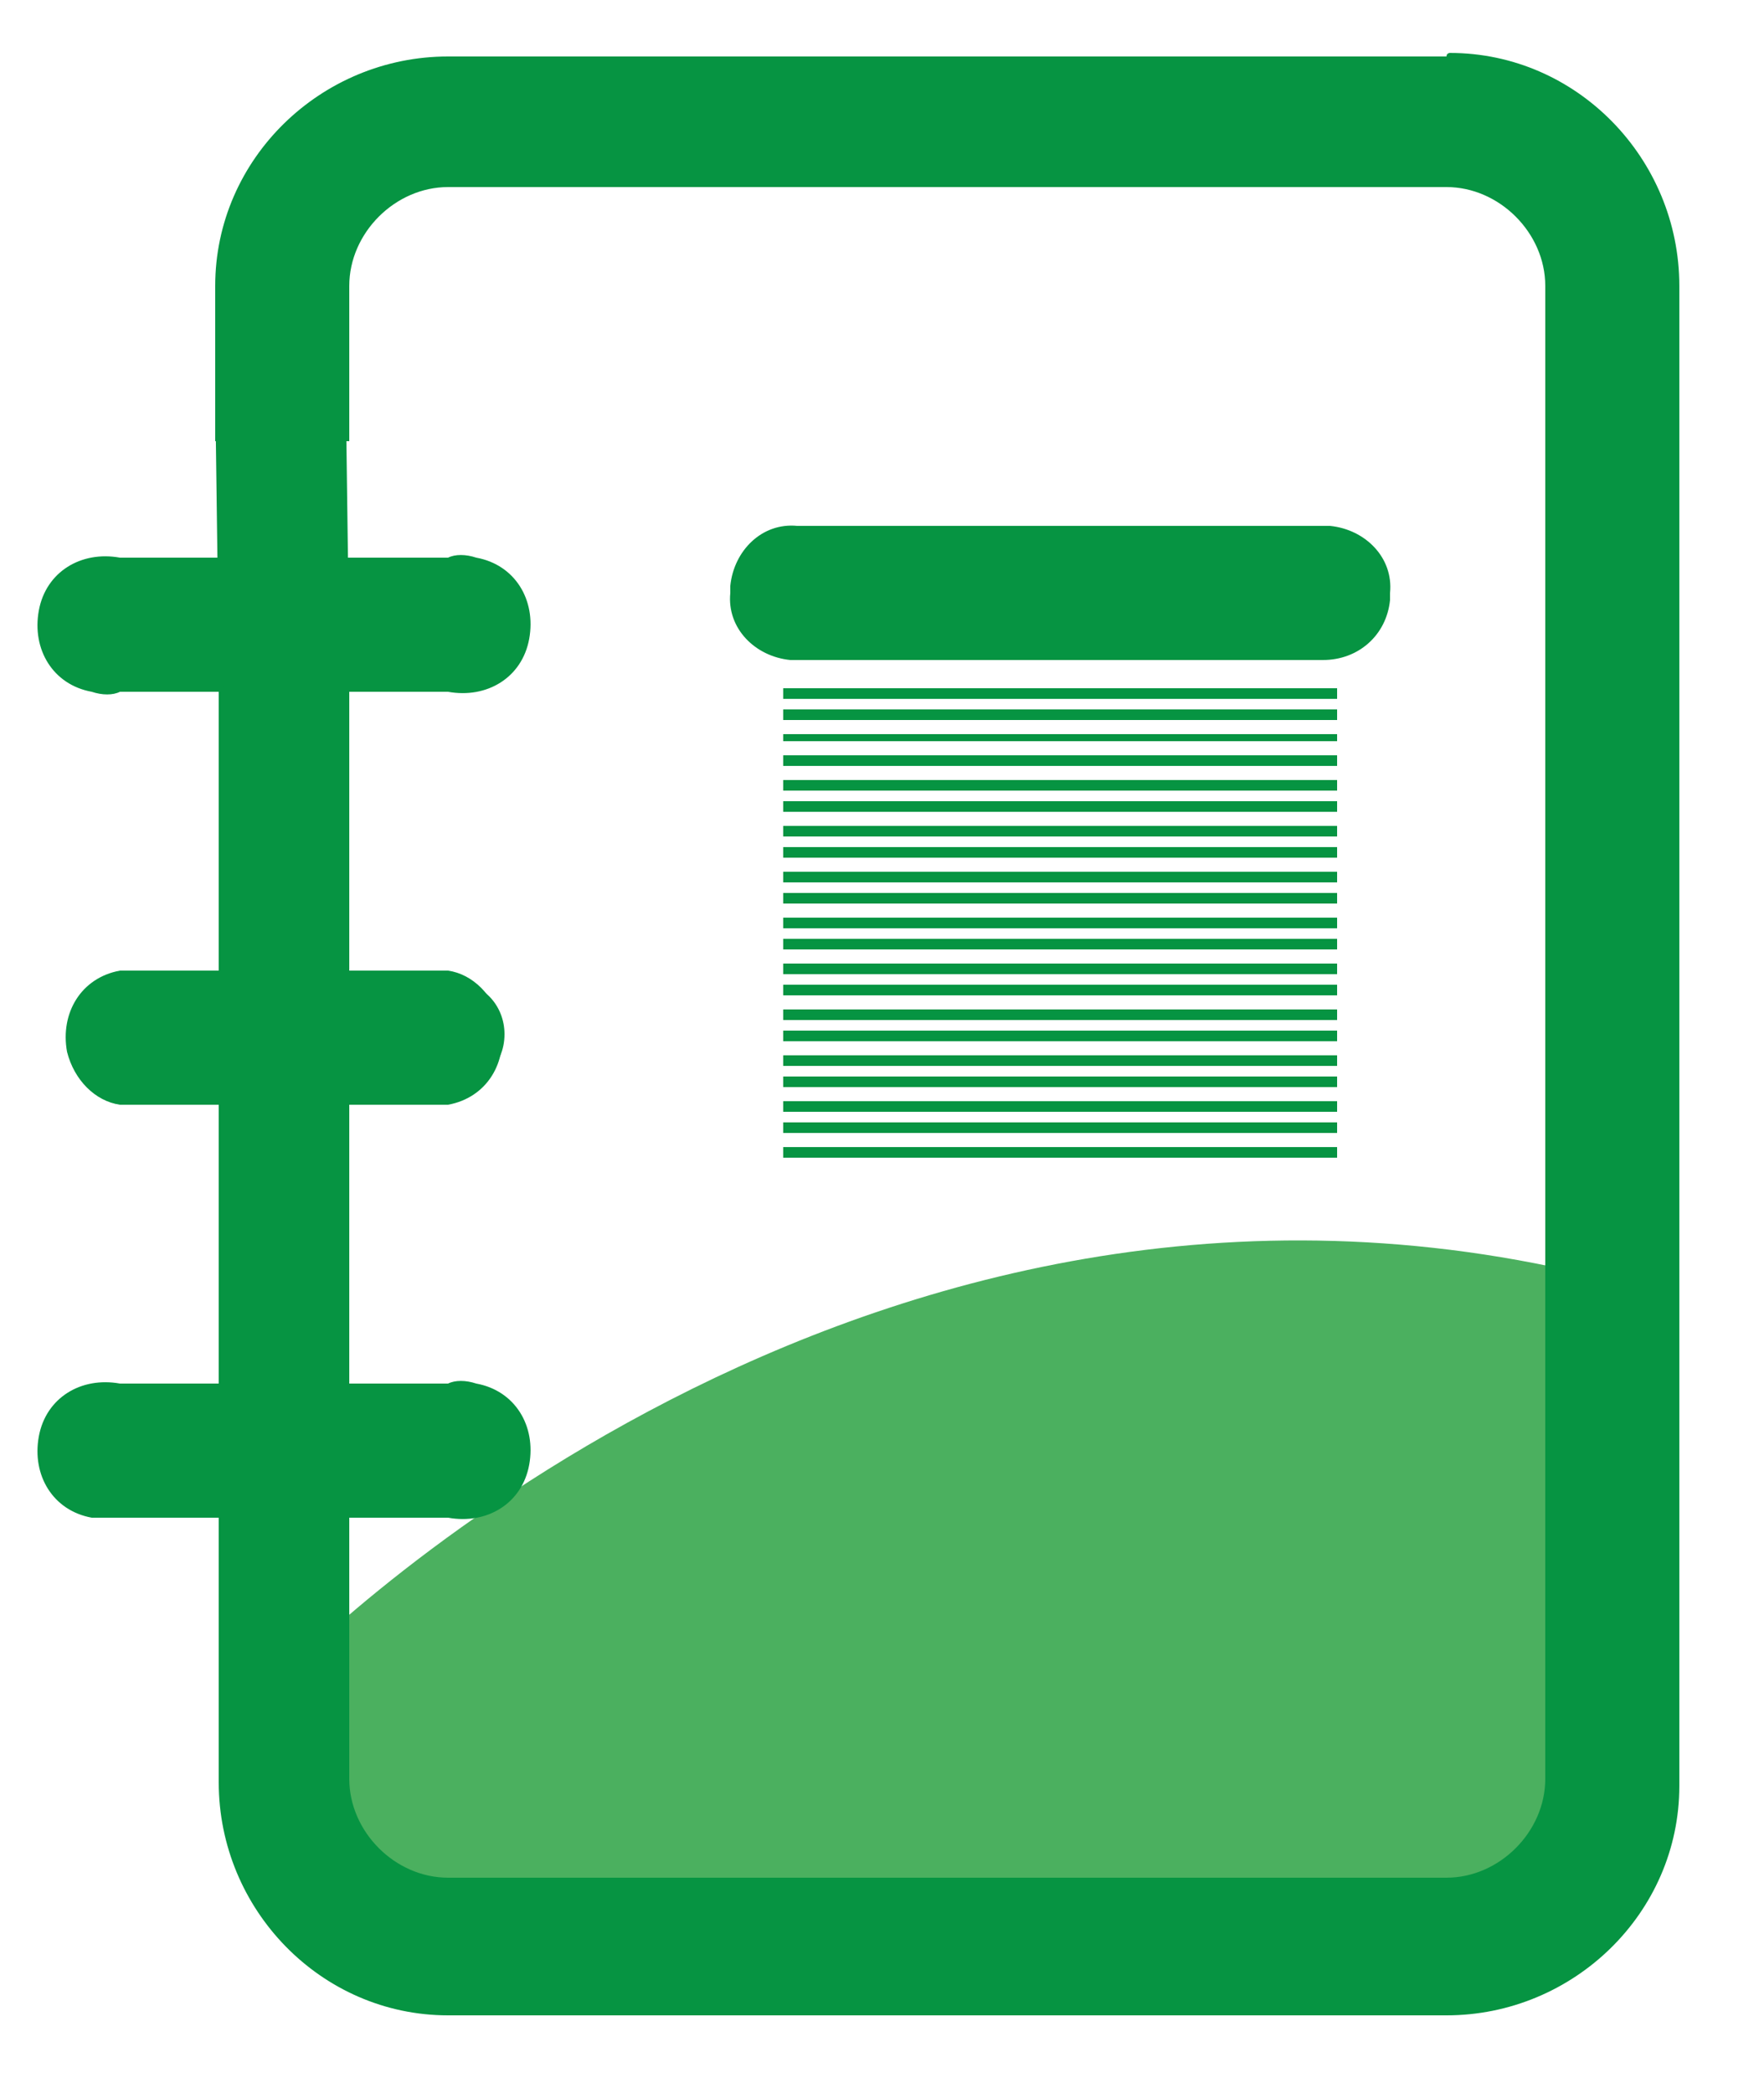
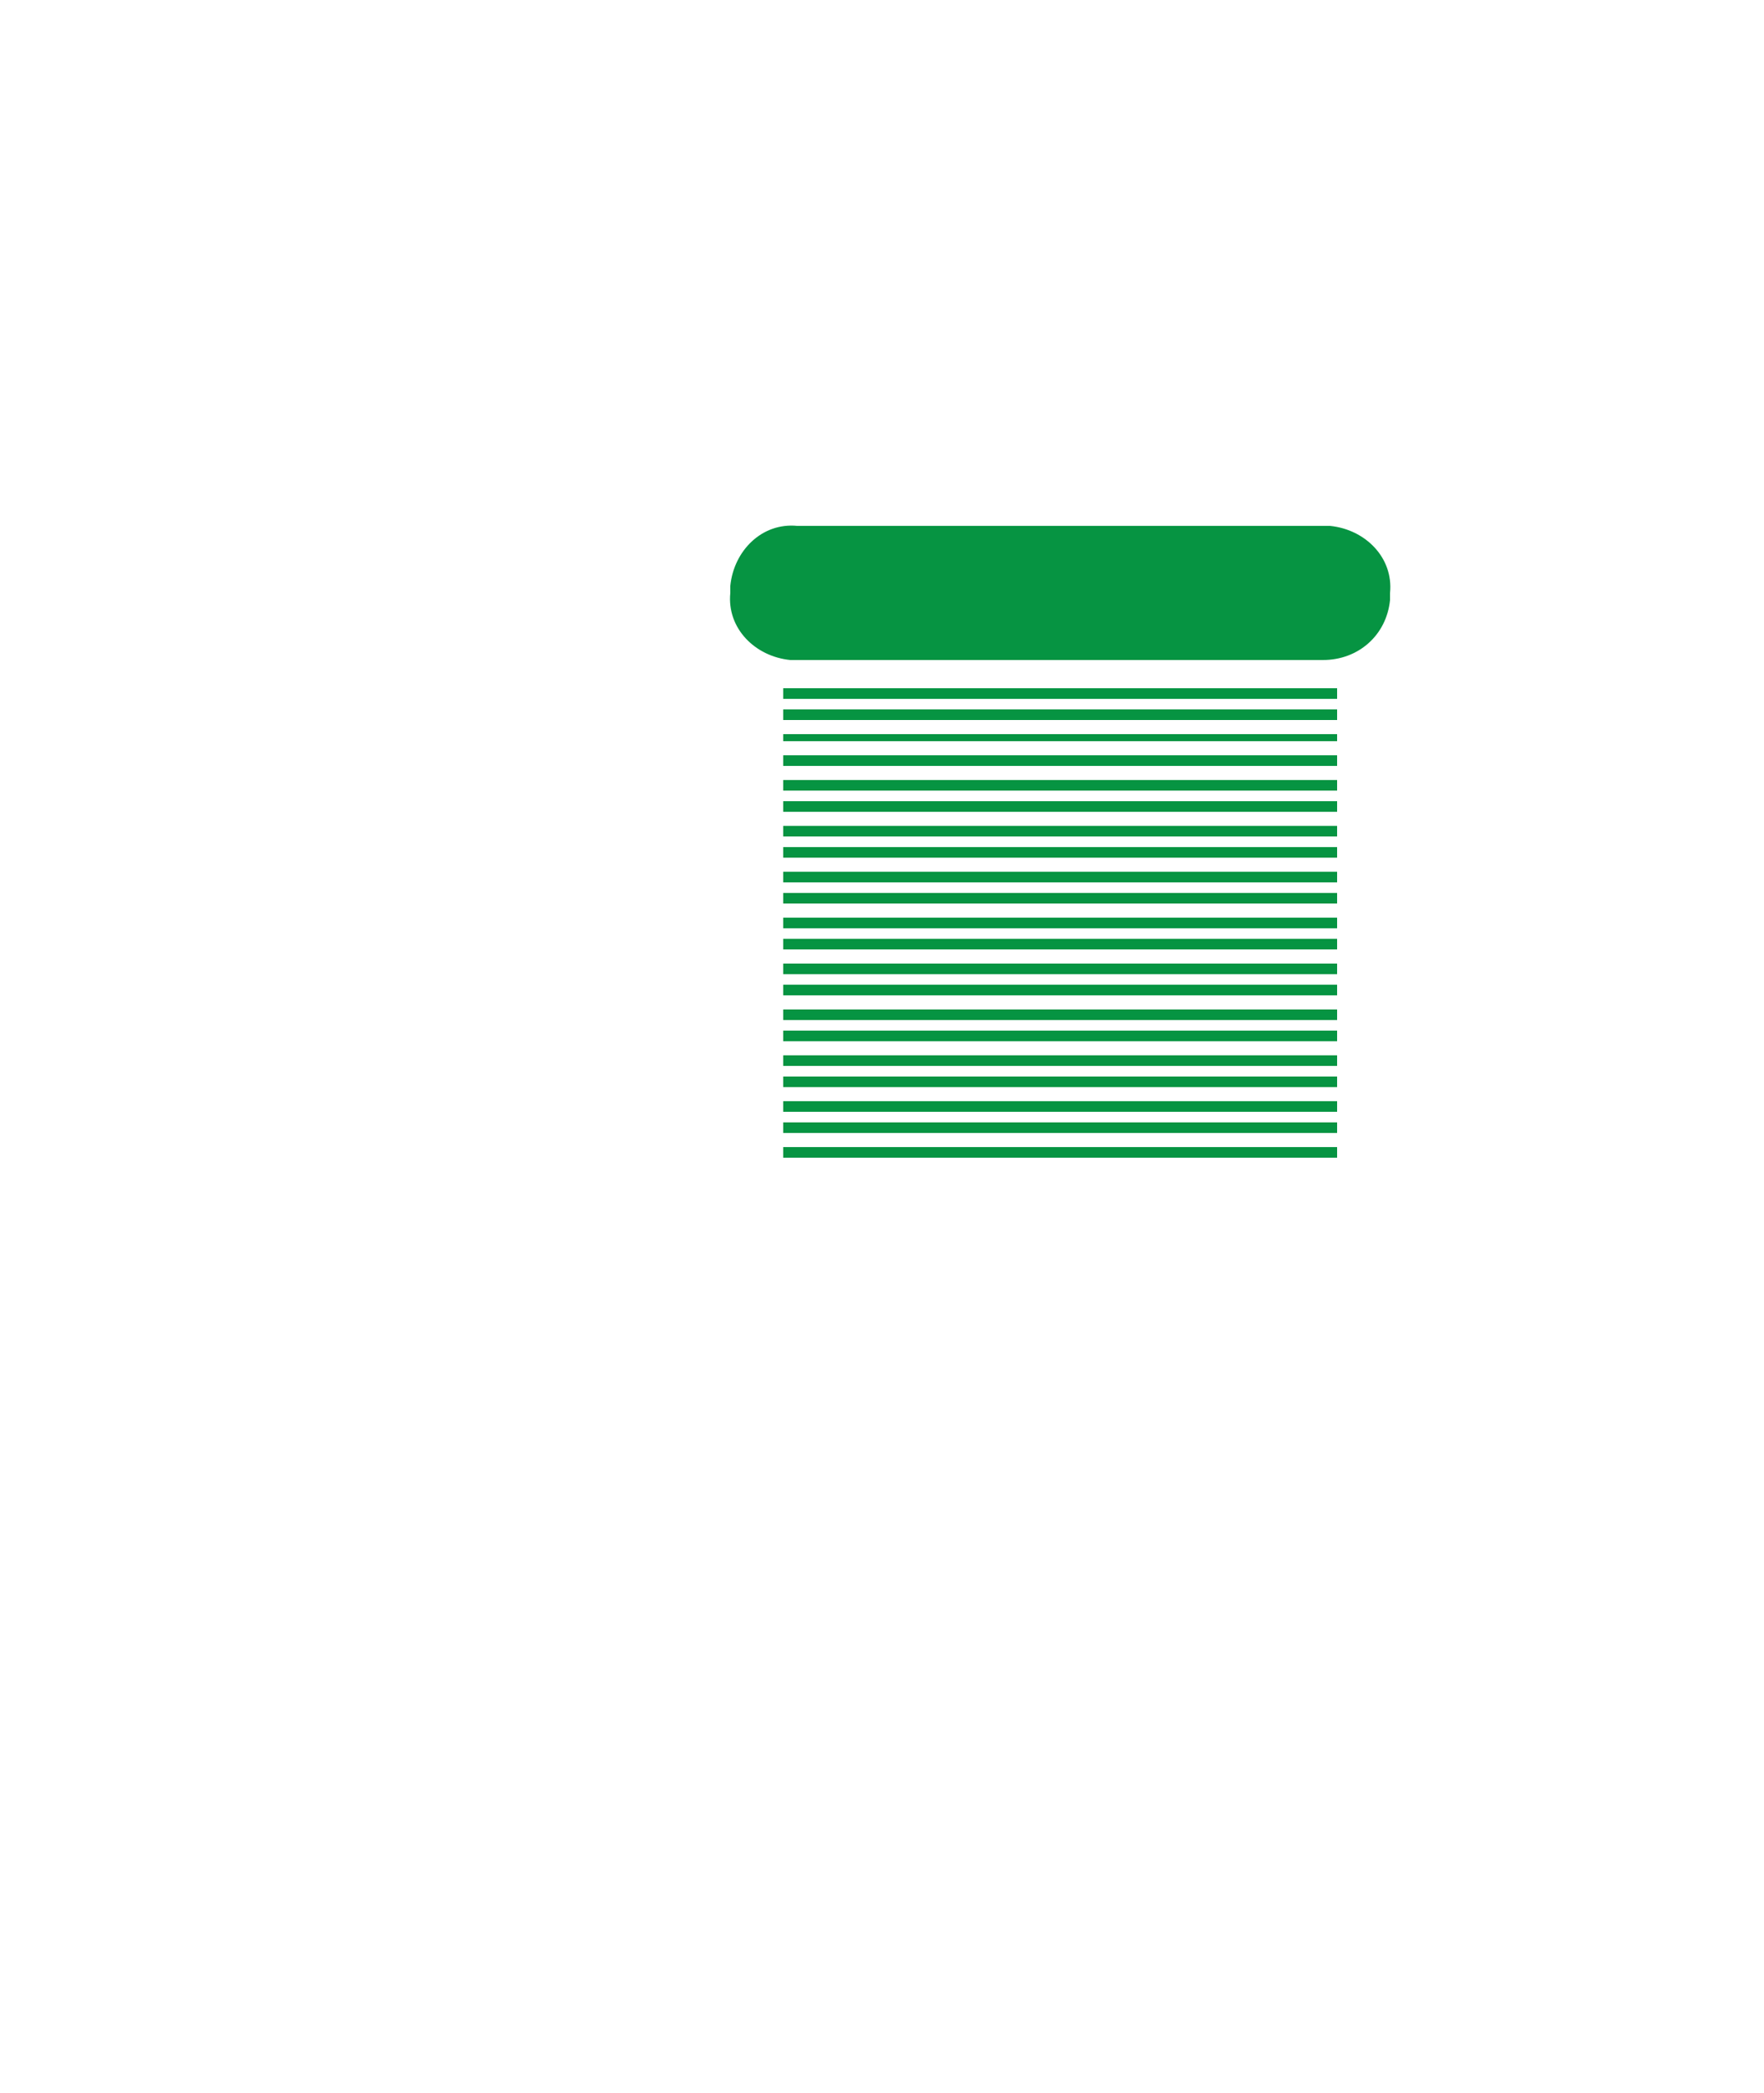
<svg xmlns="http://www.w3.org/2000/svg" version="1.1" id="Layer_1" x="0px" y="0px" viewBox="0 0 50 59.3" style="enable-background:new 0 0 50 59.3;" xml:space="preserve">
  <style type="text/css">
	.st0{fill:#4BB05F;}
	.st1{fill:#069442;}
</style>
-   <path class="st0" d="M8,47.5c0,0,15.5-16.2,36.5-11.5L44,53.4l-34.1,1L8,47.5z" />
-   <path class="st1" d="M12.7,56.7c-3.4,0-6.2-2.7-6.2-6.1c0,0,0-0.1,0-0.1v-7.9H3.4c-0.8-0.1-1.5-0.8-1.4-1.7c0.1-0.8,0.7-1.4,1.4-1.4  h3.1v-8.7H3.4c-0.9,0-1.5-0.7-1.5-1.5c0-0.9,0.7-1.5,1.5-1.5l0,0h3.1v-8.7H3.4c-0.9-0.1-1.5-0.8-1.4-1.7C2,16.6,2.6,16,3.4,16h9.4  c0.9,0.1,1.5,0.8,1.4,1.7c-0.1,0.8-0.7,1.4-1.4,1.4H9.6v8.7h3.2c0.9,0,1.5,0.7,1.5,1.5c0,0.9-0.7,1.5-1.5,1.5H9.6v8.7h3.2  c0.9,0,1.5,0.7,1.5,1.5c0,0.9-0.7,1.5-1.5,1.5c0,0,0,0,0,0H9.6v7.9c0,1.7,1.4,3.1,3.2,3.2H41c1.7,0,3.1-1.4,3.2-3.2V8.1  C44.1,6.4,42.7,5,41,5H12.7C11,5,9.6,6.4,9.6,8.1V12H6.5V8.1c0-3.4,2.7-6.2,6.1-6.2c0,0,0.1,0,0.1,0H41c3.4,0,6.2,2.7,6.2,6.1  c0,0,0,0.1,0,0.1v42.3c0,3.4-2.7,6.2-6.1,6.2c0,0-0.1,0-0.1,0H12.7z" />
-   <path class="st1" d="M40.9,2.3c3.2,0,5.8,2.6,5.8,5.8v42.4c0,3.2-2.6,5.8-5.8,5.8H12.7c-3.2,0-5.8-2.6-5.8-5.8v-8.2H3.4  c-0.6,0.1-1.2-0.4-1.3-1.1c-0.1-0.6,0.4-1.2,1.1-1.3c0.1,0,0.1,0,0.2,0h3.5v-9.4H3.4c-0.7,0-1.2-0.5-1.2-1.2c0-0.7,0.5-1.2,1.2-1.2  h3.5v-9.4H3.4c-0.6,0.1-1.2-0.4-1.3-1.1C2,17,2.5,16.4,3.1,16.4c0.1,0,0.1,0,0.2,0h9.4c0.6-0.1,1.2,0.4,1.3,1.1s-0.4,1.2-1.1,1.3  c-0.1,0-0.1,0-0.2,0H9.2v9.4h3.5c0.7,0,1.2,0.5,1.2,1.2c0,0.7-0.5,1.2-1.2,1.2H9.2v9.4h3.5c0.6-0.1,1.2,0.4,1.3,1.1  c0.1,0.6-0.4,1.2-1.1,1.3c-0.1,0-0.1,0-0.2,0H9.2v8.2c0,1.9,1.6,3.5,3.5,3.5H41c1.9,0,3.5-1.6,3.5-3.5V8.1c0-1.9-1.6-3.5-3.5-3.5  H12.7c-1.9,0-3.5,1.6-3.5,3.5v3.5H6.8V8.1c0-3.2,2.6-5.8,5.8-5.8l0,0L40.9,2.3 M41,1.6H12.7c-3.6,0-6.6,2.9-6.6,6.5c0,0,0,0.1,0,0.1  v4.3h3.8V8.1c0-1.5,1.3-2.8,2.8-2.8H41c1.5,0,2.8,1.3,2.8,2.8v42.3c0,1.5-1.3,2.8-2.8,2.8H12.7c-1.5,0-2.8-1.3-2.8-2.8V43h2.8  c1.1,0.2,2.1-0.4,2.3-1.5s-0.4-2.1-1.5-2.3c-0.3-0.1-0.6-0.1-0.8,0H9.9v-7.9h2.8c1.1-0.2,1.7-1.2,1.5-2.3c-0.2-0.8-0.8-1.4-1.5-1.5  H9.9v-7.9h2.8c1.1,0.2,2.1-0.4,2.3-1.5c0.2-1.1-0.4-2.1-1.5-2.3c-0.3-0.1-0.6-0.1-0.8,0H3.4c-1.1-0.2-2.1,0.4-2.3,1.5  c-0.2,1.1,0.4,2.1,1.5,2.3c0.3,0.1,0.6,0.1,0.8,0h2.8v7.9H3.4c-1.1,0.2-1.7,1.2-1.5,2.3c0.2,0.8,0.8,1.4,1.5,1.5h2.8v7.9H3.4  c-1.1-0.2-2.1,0.4-2.3,1.5c-0.2,1.1,0.4,2.1,1.5,2.3C2.8,43,3.1,43,3.4,43h2.8v7.5c0,3.6,2.9,6.6,6.5,6.6c0,0,0.1,0,0.1,0H41  c3.6,0,6.6-2.9,6.6-6.5c0,0,0-0.1,0-0.1V8.1c0-3.6-2.9-6.6-6.5-6.6C41.1,1.5,41,1.5,41,1.6L41,1.6z" />
  <path class="st1" d="M37.6,14.9H22.6c-1-0.1-1.8,0.7-1.9,1.7c0,0.1,0,0.1,0,0.2c-0.1,1,0.7,1.8,1.7,1.9c0.1,0,0.1,0,0.2,0h14.9  c1,0,1.8-0.7,1.9-1.7c0-0.1,0-0.1,0-0.2c0.1-1-0.7-1.8-1.7-1.9C37.7,14.9,37.6,14.9,37.6,14.9L37.6,14.9z M37.9,19.5H22.2v0.3h15.7  V19.5z M37.9,20.1H22.2v0.3h15.7V20.1z M37.9,20.8H22.2V21h15.7V20.8z M37.9,21.4H22.2v0.3h15.7V21.4z M37.9,22.1H22.2v0.3h15.7  V22.1z M37.9,22.7H22.2V23h15.7V22.7z M37.9,23.4H22.2v0.3h15.7V23.4z M37.9,24H22.2v0.3h15.7V24z M37.9,24.7H22.2v0.3h15.7V24.7z   M37.9,25.3H22.2v0.3h15.7V25.3z M37.9,26H22.2v0.3h15.7V26z M37.9,26.6H22.2v0.3h15.7V26.6z M37.9,27.3H22.2v0.3h15.7V27.3z   M37.9,27.9H22.2v0.3h15.7V27.9z M37.9,28.6H22.2v0.3h15.7V28.6z M37.9,29.2H22.2v0.3h15.7V29.2z M37.9,29.9H22.2v0.3h15.7V29.9z   M37.9,30.5H22.2v0.3h15.7V30.5z M37.9,31.2H22.2v0.3h15.7V31.2z M37.9,31.8H22.2v0.3h15.7V31.8z M37.9,32.5H22.2v0.3h15.7V32.5z" />
-   <path class="st1" d="M9.9,18.6l-0.1-7.5c0.1-1-0.7-1.9-1.7-2c-1-0.1-1.9,0.7-2,1.7c0,0.1,0,0.2,0,0.3l0.1,7.5c-0.1,1,0.7,1.9,1.7,2  s1.9-0.7,2-1.7C9.9,18.8,9.9,18.7,9.9,18.6z" />
</svg>